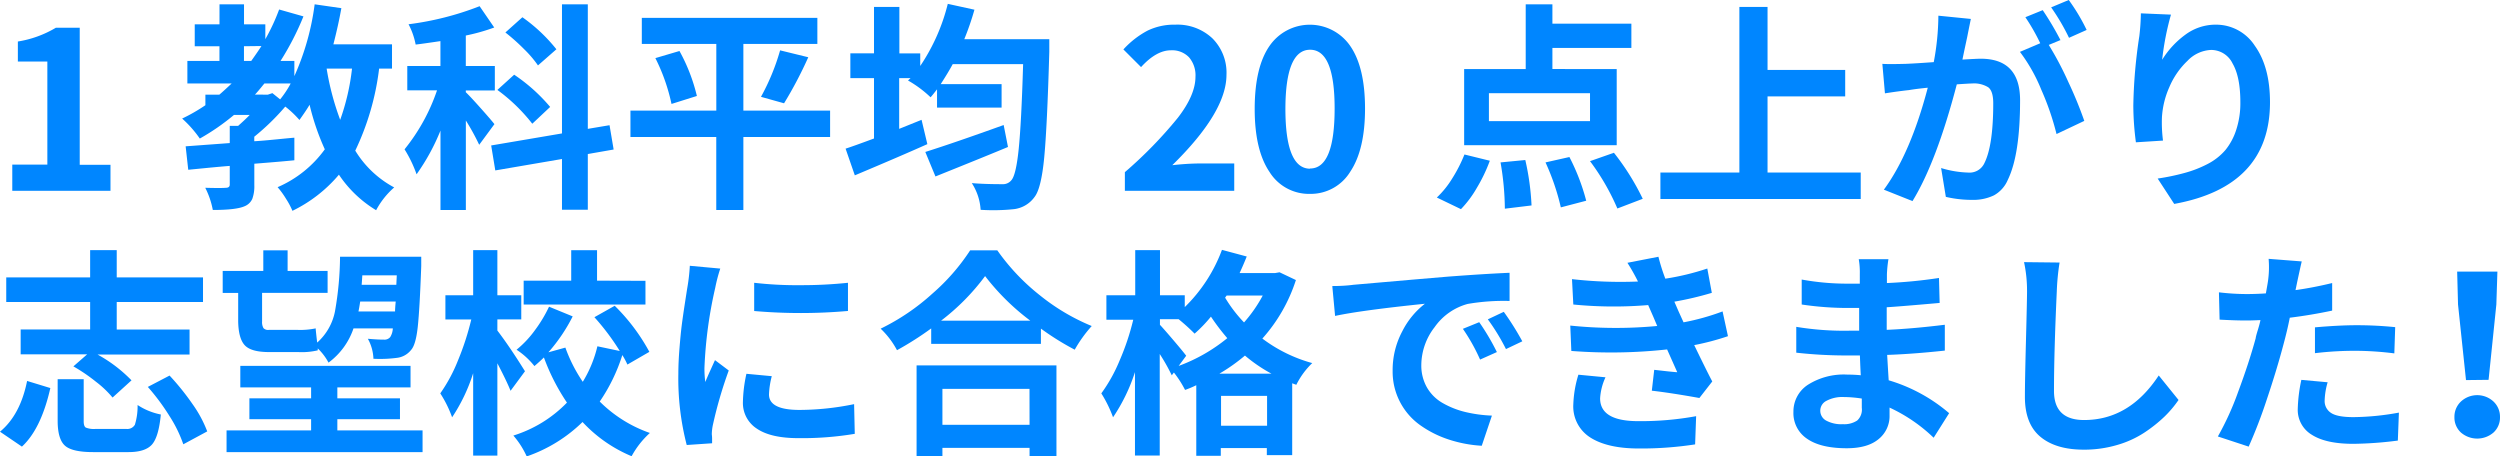
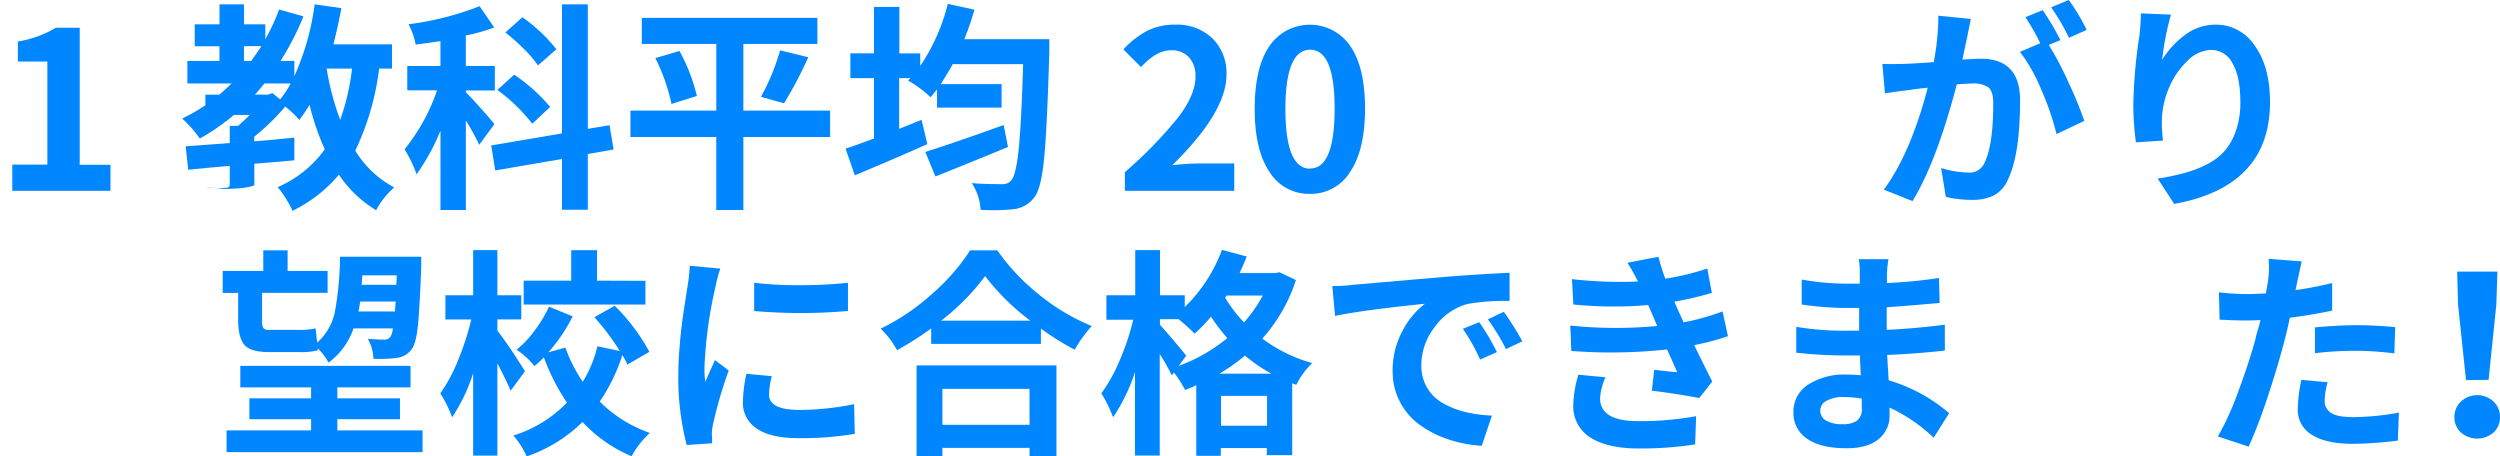
<svg xmlns="http://www.w3.org/2000/svg" viewBox="0 0 492.59 89.94">
  <defs>
    <style>.cls-1{fill:#0086ff;}</style>
  </defs>
  <title>アセット 18</title>
  <g id="レイヤー_2" data-name="レイヤー 2">
    <g id="レイヤー_1-2" data-name="レイヤー 1">
      <path class="cls-1" d="M2.42,37.6V32.43H9.33V12.13H3.52V8.18A21.13,21.13,0,0,0,11,5.47h4.71v27h6.06V37.6Z" />
-       <path class="cls-1" d="M77.24,13.52H74.7A51.71,51.71,0,0,1,70,29.68a20,20,0,0,0,7.67,7.25,15.81,15.81,0,0,0-3.56,4.49,23.34,23.34,0,0,1-7.33-7,27.87,27.87,0,0,1-9.16,7.12,14.77,14.77,0,0,0-1.25-2.35,16.79,16.79,0,0,0-1.67-2.31A22.37,22.37,0,0,0,64,29.42a47.58,47.58,0,0,1-3-8.78q-.64,1.1-2,3A20.06,20.06,0,0,0,56.21,21a46.51,46.51,0,0,1-6.11,5.94v.89q1.48-.08,4.3-.36T58,27.13v4.45q-2,.21-7.89.68V36.5a7.16,7.16,0,0,1-.4,2.69,2.82,2.82,0,0,1-1.55,1.46q-1.65.72-6.23.72A16,16,0,0,0,40.44,37q3.1.09,4.07,0,.76,0,.76-.64V32.69q-1.7.13-4.51.4l-3.67.36-.51-4.62,8.69-.64V24.8h1.65q1.48-1.31,2.29-2.16h-3.1a44.39,44.39,0,0,1-6.74,4.66,22.42,22.42,0,0,0-3.48-3.94,34.1,34.1,0,0,0,4.58-2.63V18.65h2.75q.76-.64,2.42-2.2H36.92V12h6.32V9.11H38.37V4.79h4.88V.85h4.83V4.79h4.2V7.72A39.8,39.8,0,0,0,55,1.87l4.79,1.36A54.42,54.42,0,0,1,55.28,12H58V15A50.14,50.14,0,0,0,62,.85l5.26.76q-.59,3.31-1.57,7.12H77.24ZM48.07,9.11V12h1.44q1.53-2.16,2-2.93Zm4.71,9.54.89-.3,1.53,1.23a19.39,19.39,0,0,0,2.08-3.14H52.1q-1.44,1.78-1.87,2.2Zm16.58-5.13h-5a52.75,52.75,0,0,0,2.67,10.09A44.49,44.49,0,0,0,69.36,13.52Z" />
+       <path class="cls-1" d="M77.24,13.52H74.7A51.71,51.71,0,0,1,70,29.68a20,20,0,0,0,7.67,7.25,15.81,15.81,0,0,0-3.56,4.49,23.34,23.34,0,0,1-7.33-7,27.87,27.87,0,0,1-9.16,7.12,14.77,14.77,0,0,0-1.25-2.35,16.79,16.79,0,0,0-1.67-2.31A22.37,22.37,0,0,0,64,29.42a47.58,47.58,0,0,1-3-8.78q-.64,1.1-2,3A20.06,20.06,0,0,0,56.21,21a46.51,46.51,0,0,1-6.11,5.94v.89q1.48-.08,4.3-.36T58,27.13v4.45q-2,.21-7.89.68V36.5q-1.65.72-6.23.72A16,16,0,0,0,40.44,37q3.1.09,4.07,0,.76,0,.76-.64V32.69q-1.7.13-4.51.4l-3.67.36-.51-4.62,8.69-.64V24.8h1.65q1.48-1.31,2.29-2.16h-3.1a44.39,44.39,0,0,1-6.74,4.66,22.42,22.42,0,0,0-3.48-3.94,34.1,34.1,0,0,0,4.58-2.63V18.65h2.75q.76-.64,2.42-2.2H36.92V12h6.32V9.11H38.37V4.79h4.88V.85h4.83V4.79h4.2V7.72A39.8,39.8,0,0,0,55,1.87l4.79,1.36A54.42,54.42,0,0,1,55.28,12H58V15A50.14,50.14,0,0,0,62,.85l5.26.76q-.59,3.31-1.57,7.12H77.24ZM48.07,9.11V12h1.44q1.53-2.16,2-2.93Zm4.71,9.54.89-.3,1.53,1.23a19.39,19.39,0,0,0,2.08-3.14H52.1q-1.44,1.78-1.87,2.2Zm16.58-5.13h-5a52.75,52.75,0,0,0,2.67,10.09A44.49,44.49,0,0,0,69.36,13.52Z" />
      <path class="cls-1" d="M97.42,24.46l-3,4.07a45.8,45.8,0,0,0-2.63-4.79V41.38h-5V25.73a41.48,41.48,0,0,1-4.71,8.61,24.72,24.72,0,0,0-2.37-4.92,37.67,37.67,0,0,0,6.4-11.62H80.25V13h6.53V8.1q-3.69.55-4.88.68a14.4,14.4,0,0,0-1.4-4,58.48,58.48,0,0,0,14-3.56l2.88,4.2A38.25,38.25,0,0,1,91.78,7V13h5.72v4.83H91.78v.34q.89.85,2.93,3.14T97.42,24.46Zm23.49,5-5.09.89V41.33h-5.09v-10L97.59,33.58l-.81-4.92,13.95-2.37V.85h5.09V25.39l4.28-.72ZM108.4,21.07l-3.52,3.31A34.52,34.52,0,0,0,98,17.72l3.31-3A34,34,0,0,1,108.4,21.07Zm1.23-11.36L106,12.89a21.46,21.46,0,0,0-2.73-3.2A39,39,0,0,0,99.58,6.4l3.35-3A32.27,32.27,0,0,1,109.63,9.71Z" />
      <path class="cls-1" d="M163.56,21.79V27H146.47V41.38h-5.34V27H124.22V21.79h16.92V8.65H126.46V3.52h34.59V8.65H146.47V21.79ZM129.13,11.45l4.75-1.4a35,35,0,0,1,3.43,8.86l-5,1.57A37.06,37.06,0,0,0,129.13,11.45Zm25.35,8.9-4.54-1.27a43.66,43.66,0,0,0,3.77-9.16l5.55,1.36A80,80,0,0,1,154.49,20.35Z" />
      <path class="cls-1" d="M190,7.72h16.75q0,1.82,0,2.5-.42,14.71-1,20.79t-1.89,7.78a5.85,5.85,0,0,1-4.07,2.42,39.23,39.23,0,0,1-6.57.13,10.87,10.87,0,0,0-1.74-5.26q2.5.21,6,.21a2.12,2.12,0,0,0,1.78-.76q.93-1,1.46-6.17t.87-16.72H187.72q-.89,1.65-2.37,3.94h12V21.2H184.63v-3.6q-.85,1.1-1.27,1.57a22.48,22.48,0,0,0-4.45-3.31l.51-.47h-2.25v10l4.41-1.78,1.14,4.79q-5.21,2.33-14.29,6.15l-1.82-5.26q1.48-.47,5.6-2V15.39h-4.66V10.51h4.66V1.36h5v9.16h4.11V13A38.4,38.4,0,0,0,186.75.76L192,1.91A54.41,54.41,0,0,1,190,7.72Zm7.76,16.92.85,4.32q-4.16,1.74-14.29,5.81l-2-4.83Q188,28.15,197.77,24.63Z" />
      <path class="cls-1" d="M221.64,37.6V33.92a83.65,83.65,0,0,0,10.45-10.73q3.46-4.49,3.46-8.06a5.44,5.44,0,0,0-1.27-3.84,4.61,4.61,0,0,0-3.56-1.38q-2.88,0-5.89,3.31l-3.48-3.48a17.61,17.61,0,0,1,4.73-3.69,12,12,0,0,1,5.49-1.19,10.06,10.06,0,0,1,7.31,2.69,9.55,9.55,0,0,1,2.78,7.19q0,7.34-10.68,17.81a52.07,52.07,0,0,1,5.21-.34h7V37.6Z" />
      <path class="cls-1" d="M258.14,38.2a9.14,9.14,0,0,1-8-4.32q-2.93-4.32-2.92-12.46t2.9-12.34a9.65,9.65,0,0,1,15.94,0q2.9,4.22,2.9,12.32t-2.93,12.46A9.11,9.11,0,0,1,258.14,38.2Zm0-5q4.83,0,4.83-11.83,0-11.57-4.83-11.57t-4.87,11.57Q253.26,33.24,258.14,33.24Z" />
-       <path class="cls-1" d="M287.86,41.21l-4.75-2.29a18.26,18.26,0,0,0,3-3.71,28.71,28.71,0,0,0,2.44-4.77l5,1.23A31.2,31.2,0,0,1,291,37,21.23,21.23,0,0,1,287.86,41.21Zm30.69-27.6v15H288.49v-15h12.13V.85h5.26V4.66h15.56V9.45H305.88v4.15Zm-5.26,10.26V18.36H293.37v5.51ZM295.66,32l4.88-.47a50.05,50.05,0,0,1,1.23,8.95l-5.26.64A54.93,54.93,0,0,0,295.66,32Zm8.86,0,4.71-1.06a41.29,41.29,0,0,1,3.31,8.61l-5,1.31A45.6,45.6,0,0,0,304.52,32Zm8.78-.25L318,30.1a48.41,48.41,0,0,1,5.68,9.07l-5,1.91A45.35,45.35,0,0,0,313.29,31.75Z" />
-       <path class="cls-1" d="M348.27,34h18.36v5.21H327.16V34h15.56V1.36h5.55V13.78h15.3V19h-15.3Z" />
      <path class="cls-1" d="M381.93,3.09l6.4.64q-.25,1.19-.72,3.56l-.45,2.1q-.32,1.51-.49,2.35,2.88-.17,3.6-.17,7.76,0,7.76,8.18,0,10.73-2.42,15.69a6.28,6.28,0,0,1-2.73,3.05,9.4,9.4,0,0,1-4.35.89,22.51,22.51,0,0,1-5.13-.59l-.93-5.68a20,20,0,0,0,5.3.89A3.22,3.22,0,0,0,391,32.14q1.74-3.48,1.74-11.79,0-2.42-1-3.16a5.32,5.32,0,0,0-3.18-.74q-.51,0-3,.17-4,15.3-8.73,23l-5.64-2.25q5.26-7.16,8.65-20.09-2.46.25-3.69.47-2,.21-4.75.64l-.51-5.81q1.14.09,4.58,0,2-.08,5.55-.34A50.63,50.63,0,0,0,381.93,3.09Zm24,4.83-2.25.93a63.72,63.72,0,0,1,3.88,7.36,77.74,77.74,0,0,1,3.12,7.61l-5.47,2.59a52.87,52.87,0,0,0-3-8.73A32.62,32.62,0,0,0,398,10.22l4-1.7a39.37,39.37,0,0,0-2.93-5.13L402.49,2A58.51,58.51,0,0,1,406,7.93Zm5.17-2-3.43,1.53a41.69,41.69,0,0,0-3.52-6L407.62,0A37.73,37.73,0,0,1,411.14,5.89Z" />
      <path class="cls-1" d="M421.83,2.63l5.93.25a54.36,54.36,0,0,0-1.74,8.9,17.5,17.5,0,0,1,4.54-4.92,10,10,0,0,1,6.11-2A9.09,9.09,0,0,1,444.27,9q3,4.18,3,11.13,0,16.62-18.87,20.05l-3.26-5a44.05,44.05,0,0,0,5.36-1.12A22.44,22.44,0,0,0,435,32.3a11.64,11.64,0,0,0,3.48-2.73,12.18,12.18,0,0,0,2.14-4,16.88,16.88,0,0,0,.81-5.43q0-5-1.53-7.63a4.69,4.69,0,0,0-4.24-2.67A6.82,6.82,0,0,0,431,12a15.36,15.36,0,0,0-3.58,5.21,17,17,0,0,0-1.44,5.91,27.45,27.45,0,0,0,.21,4.58l-5.34.34a57,57,0,0,1-.51-7.17,99.46,99.46,0,0,1,1.19-13.78A43.44,43.44,0,0,0,421.83,2.63Z" />
-       <path class="cls-1" d="M4.32,88,0,85.06q4-3.31,5.34-10l4.58,1.4Q8.1,84.51,4.32,88ZM17.76,64.92V59.5H1.23V54.66H17.76V49.28H23v5.38H40V59.5H23v5.43H37.35v4.92H19.21a28.2,28.2,0,0,1,6.7,5.09l-3.73,3.39a20.12,20.12,0,0,0-3.31-3.14,33.63,33.63,0,0,0-4.41-3l2.71-2.37H4.07V64.92Zm1.1,19.59h6a1.72,1.72,0,0,0,1.72-.83,12.41,12.41,0,0,0,.53-3.88,12.7,12.7,0,0,0,4.58,1.87q-.42,4.41-1.74,5.91t-4.62,1.5h-7q-4.11,0-5.53-1.27T11.36,83V74.72h5.13V83q0,1,.42,1.25A4.28,4.28,0,0,0,18.87,84.51Zm10.26-8.27L33.41,74a49.32,49.32,0,0,1,4.51,5.6A23.66,23.66,0,0,1,40.83,85l-4.71,2.54A25.79,25.79,0,0,0,33.41,82,42.51,42.51,0,0,0,29.13,76.24Z" />
      <path class="cls-1" d="M46.93,63.27V57.72H43.88V53.39h8V49.32h4.79v4.07h7.88v4.32H51.64v5.64a2.33,2.33,0,0,0,.28,1.31A1.26,1.26,0,0,0,53,65h5.68a14.56,14.56,0,0,0,3.52-.3q0,.17.11,1.19t.19,1.61A11.07,11.07,0,0,0,66,61.36a64,64,0,0,0,1-10.77h16q0,1.31,0,1.82-.3,8.35-.68,11.93T81,68.95a4.16,4.16,0,0,1-2.88,1.57,25.45,25.45,0,0,1-4.54.17,8.7,8.7,0,0,0-1.1-3.94q1.86.17,3.18.17a1.44,1.44,0,0,0,1.23-.51,3.5,3.5,0,0,0,.51-1.7H69.65a13.9,13.9,0,0,1-4.92,6.74,11.1,11.1,0,0,0-2.12-2.8l0,.38a13.76,13.76,0,0,1-3.86.34H53q-3.52,0-4.77-1.34T46.93,63.27ZM66.47,84.81H83.26v4.28H44.64V84.81H61.3V82.6H49.14V78.49H61.3V76.33H47.35V72.09H80.89v4.24H66.47v2.16H78.81V82.6H66.47Zm4.16-23.44h7.21q0-.59.13-1.95h-7Q70.76,60.81,70.63,61.36Zm7.55-7.12H71.39q-.08,1.27-.13,1.87h6.83Z" />
      <path class="cls-1" d="M103.44,73.15,100.6,77Q99.84,75.1,98,71.58V89.77H93.23V73.53a34.2,34.2,0,0,1-4.15,8.69,22.54,22.54,0,0,0-2.33-4.71,31.2,31.2,0,0,0,3.52-6.57,52.76,52.76,0,0,0,2.59-8H87.76V58.18h5.47v-8.9H98v8.9h4.71v4.75H98v2.2Q100.43,68.31,103.44,73.15Zm24.5-3.82-4.32,2.5a14.27,14.27,0,0,0-1-1.87,34.51,34.51,0,0,1-4.45,9.16,26.15,26.15,0,0,0,9.88,6.19,17.23,17.23,0,0,0-3.6,4.58,27.78,27.78,0,0,1-9.67-6.74,29.39,29.39,0,0,1-11,6.78,16.63,16.63,0,0,0-2.63-4.11,25,25,0,0,0,10.56-6.49,40.93,40.93,0,0,1-4.54-8.9q-.68.68-1.87,1.7a14.92,14.92,0,0,0-3.52-3.22,20.38,20.38,0,0,0,3.6-3.82,26.87,26.87,0,0,0,2.8-4.66l4.66,1.91a33.44,33.44,0,0,1-4.79,7.08l3.35-.93a29.79,29.79,0,0,0,3.43,6.74,24.08,24.08,0,0,0,2.88-7l4.41.93a46.75,46.75,0,0,0-5-6.66l4-2.25A38.18,38.18,0,0,1,127.95,69.33Zm-.76-14V60h-24V55.3h9.37v-6h5.09v6Z" />
      <path class="cls-1" d="M135.92,52.37l6,.55a31.27,31.27,0,0,0-1,3.82,84.8,84.8,0,0,0-2.12,15.77,20.26,20.26,0,0,0,.17,2.76q.34-.85,1-2.31t.91-2L143.59,73a83.27,83.27,0,0,0-3.09,10.56,9.8,9.8,0,0,0-.25,2,7.56,7.56,0,0,1,.06.87q0,.61,0,.91l-5,.34a52.25,52.25,0,0,1-1.65-14.07q0-2.25.23-5.07t.44-4.47q.21-1.65.64-4.45t.47-3A36.62,36.62,0,0,0,135.92,52.37Zm11.15,21.28,5,.47a16.38,16.38,0,0,0-.55,3.6q0,3.05,6,3.05a53.76,53.76,0,0,0,10.77-1.14l.13,5.85a63,63,0,0,1-11.11.85q-5.43,0-8.18-1.87a6,6,0,0,1-2.75-5.21A27.92,27.92,0,0,1,147.07,73.66Zm1.53-12.38,0-5.55a74.9,74.9,0,0,0,9.48.47,88.46,88.46,0,0,0,9-.47v5.55A105.74,105.74,0,0,1,148.59,61.28Z" />
      <path class="cls-1" d="M191.16,49.32h5.34a42.08,42.08,0,0,0,8.39,8.86,41.22,41.22,0,0,0,10.22,6.06,26.21,26.21,0,0,0-3.35,4.66,53,53,0,0,1-6.66-4.15v3H183.48V64.71A62.05,62.05,0,0,1,176.74,69a16.54,16.54,0,0,0-3.22-4.24,43.35,43.35,0,0,0,10.22-6.93A40.59,40.59,0,0,0,191.16,49.32ZM180.6,89.85V72h27.56V89.85h-5.3V88.24H185.69v1.61Zm4.83-26.67H203a45.93,45.93,0,0,1-8.9-8.78A43.85,43.85,0,0,1,185.43,63.18Zm17.42,13.44H185.69V83.7h17.17Z" />
      <path class="cls-1" d="M252.12,53.65l3.22,1.53a32,32,0,0,1-6.61,11.53,29.06,29.06,0,0,0,9.83,4.83,15.39,15.39,0,0,0-3.14,4.28l-.81-.3V89.68h-5v-1.4h-9.07v1.53h-4.83V75.9a19.21,19.21,0,0,1-2.21.93,20.77,20.77,0,0,0-2.2-3.43l-.42.55a37.36,37.36,0,0,0-2.37-4.2v20h-4.88V73.32a35.21,35.21,0,0,1-4.32,8.9A24.82,24.82,0,0,0,217,77.51,31.05,31.05,0,0,0,220.62,71a48.29,48.29,0,0,0,2.67-8H218V58.18h5.68v-8.9h4.88v8.9h4.88v2.33a30.56,30.56,0,0,0,7.33-11.28l4.88,1.31q-.55,1.4-1.4,3.26h7Zm-18.4,16.45-1.48,2a33.21,33.21,0,0,0,9.58-5.47,43.14,43.14,0,0,1-3.22-4.24,28.06,28.06,0,0,1-3.22,3.35,39.6,39.6,0,0,0-3.14-2.84h-3.69V64q.93,1,2.8,3.2T233.72,70.09Zm6.57,3.52h10.22a30.19,30.19,0,0,1-5.21-3.56A35.48,35.48,0,0,1,240.29,73.61Zm.3,10.26h9.07V78h-9.07Zm8.22-25.65h-7.12l-.3.42a27.25,27.25,0,0,0,3.73,4.88A27.28,27.28,0,0,0,248.81,58.22Z" />
      <path class="cls-1" d="M263.06,62.25l-.55-5.89q2.33,0,4.2-.25l4.37-.38,7-.61,7.19-.61q7.25-.55,12.17-.76l0,5.55a41.7,41.7,0,0,0-8.27.59,11.68,11.68,0,0,0-6.49,4.56,12.3,12.3,0,0,0-2.63,7.44,8.72,8.72,0,0,0,1.12,4.47,8.33,8.33,0,0,0,3.12,3.07,16.92,16.92,0,0,0,4.39,1.74,26.81,26.81,0,0,0,5.28.72l-2,5.94a25.45,25.45,0,0,1-6.57-1.25,20.86,20.86,0,0,1-5.58-2.82,12.92,12.92,0,0,1-5.41-10.68,16.22,16.22,0,0,1,1.91-7.82,15.9,15.9,0,0,1,4.45-5.41Q268.15,61.15,263.06,62.25Zm25.18,2.54,3.22-1.31a45,45,0,0,1,3.48,5.89l-3.31,1.48A36.86,36.86,0,0,0,288.24,64.79Zm4.92-1.87,3.14-1.48a53.9,53.9,0,0,1,3.65,5.81l-3.22,1.53A41.15,41.15,0,0,0,293.16,62.93Z" />
      <path class="cls-1" d="M339.41,61.36l1.06,4.88A50.89,50.89,0,0,1,333.82,68q2.63,5.43,3.56,7.16l-2.54,3.26q-5.55-1-9.37-1.44l.47-4.11,2.67.3q1.65.17,1.87.17l-2-4.49a101.86,101.86,0,0,1-18.87.3l-.21-5a86.94,86.94,0,0,0,17.13.08l-.72-1.7-1.06-2.42A81.19,81.19,0,0,1,310,60L309.74,55a85.23,85.23,0,0,0,13,.47v0a39.29,39.29,0,0,0-2.08-3.69l6.11-1.19a37.42,37.42,0,0,0,1.36,4.32,49.77,49.77,0,0,0,8.27-2l.89,4.79a63.6,63.6,0,0,1-7.38,1.74l.81,1.87,1,2.2A45.94,45.94,0,0,0,339.41,61.36ZM311,73.83l5.34.51a11.43,11.43,0,0,0-1.06,4.15q0,4.49,7.5,4.49A60.26,60.26,0,0,0,334.2,82L334,87.56a69.92,69.92,0,0,1-11.06.81q-6.19,0-9.58-2.16A7.22,7.22,0,0,1,310,79.68,22.17,22.17,0,0,1,311,73.83Z" />
      <path class="cls-1" d="M384.05,81.41,381,86.25a31.72,31.72,0,0,0-8.69-5.94q0,.55,0,1.53a5.81,5.81,0,0,1-2.16,4.68q-2.16,1.8-6.27,1.8-5.13,0-7.82-1.87a6.06,6.06,0,0,1-2.69-5.3,6.27,6.27,0,0,1,2.86-5.34,13.2,13.2,0,0,1,7.78-2q1.36,0,2.63.13-.08-1.27-.17-3.9h-2.2a89.28,89.28,0,0,1-10.34-.55l0-5.09a57.62,57.62,0,0,0,10.39.76h2V60.68h-2A61.5,61.5,0,0,1,355,60l0-4.92a50,50,0,0,0,9.33.81h2.12V54a15.34,15.34,0,0,0-.21-2.93h5.85a23.83,23.83,0,0,0-.3,3l0,1.7a94.76,94.76,0,0,0,10.26-1l.13,4.92q-8.18.72-10.43.85l0,4.45q5-.21,11.45-1v5.09q-6.32.68-11.36.85.21,3.65.3,5A32.46,32.46,0,0,1,384.05,81.41Zm-17.21-1.06q0-1.1,0-1.82a24.32,24.32,0,0,0-3.52-.3,6.66,6.66,0,0,0-3.43.74,2.17,2.17,0,0,0-1.23,1.89,2.21,2.21,0,0,0,1.14,2,6.24,6.24,0,0,0,3.31.72,4.63,4.63,0,0,0,2.82-.72A2.89,2.89,0,0,0,366.84,80.35Z" />
-       <path class="cls-1" d="M398.81,51.65l7,.08a46.11,46.11,0,0,0-.55,5.72q-.55,12-.55,19.59,0,5.72,5.93,5.72,8.94,0,14.71-8.78l3.9,4.83a21.49,21.49,0,0,1-2.78,3.29,28.2,28.2,0,0,1-3.88,3.09,19.65,19.65,0,0,1-5.41,2.48,22.88,22.88,0,0,1-6.59.93q-5.51,0-8.56-2.54t-3.05-7.84q0-3.14.21-11.17t.21-9.6A26.86,26.86,0,0,0,398.81,51.65Z" />
      <path class="cls-1" d="M459.52,55.77v5.43q-4.2.89-8.35,1.4-.51,2.59-1.31,5.51-1.27,4.79-3.2,10.54A97.35,97.35,0,0,1,443.07,88L437,86a56.18,56.18,0,0,0,4-8.8q2.14-5.74,3.46-10.58,0-.25.4-1.55t.53-2q-2,.09-2.84.08-2.16,0-5.21-.17l-.13-5.38a47.23,47.23,0,0,0,5.43.34q1.82,0,3.82-.13.42-2.37.42-2.46A19.28,19.28,0,0,0,447,51l6.53.51q-.13.47-.89,4l-.34,1.65Q455.66,56.7,459.52,55.77Zm-6.06,19.08,5.17.47a14.13,14.13,0,0,0-.59,3.6,2.76,2.76,0,0,0,1.23,2.42q1.23.85,4.45.85a51.67,51.67,0,0,0,8.95-.89l-.21,5.51a73.8,73.8,0,0,1-8.78.64q-5.38,0-8.16-1.78a5.7,5.7,0,0,1-2.78-5.09A30.91,30.91,0,0,1,453.45,74.84Zm2.67-5.26V64.5q4.75-.42,8.22-.42a75.39,75.39,0,0,1,7.59.38l-.17,5.17a63.07,63.07,0,0,0-7.38-.51A66.42,66.42,0,0,0,456.12,69.59Z" />
      <path class="cls-1" d="M491.3,85.23a4.91,4.91,0,0,1-6.4,0,4,4,0,0,1-1.29-3.05,4.11,4.11,0,0,1,1.29-3.07,4.72,4.72,0,0,1,6.4,0,4.11,4.11,0,0,1,1.29,3.07A4,4,0,0,1,491.3,85.23Zm-5.41-10.34L484.32,60l-.17-6.49h7.93L491.87,60l-1.53,14.84Z" />
    </g>
  </g>
</svg>